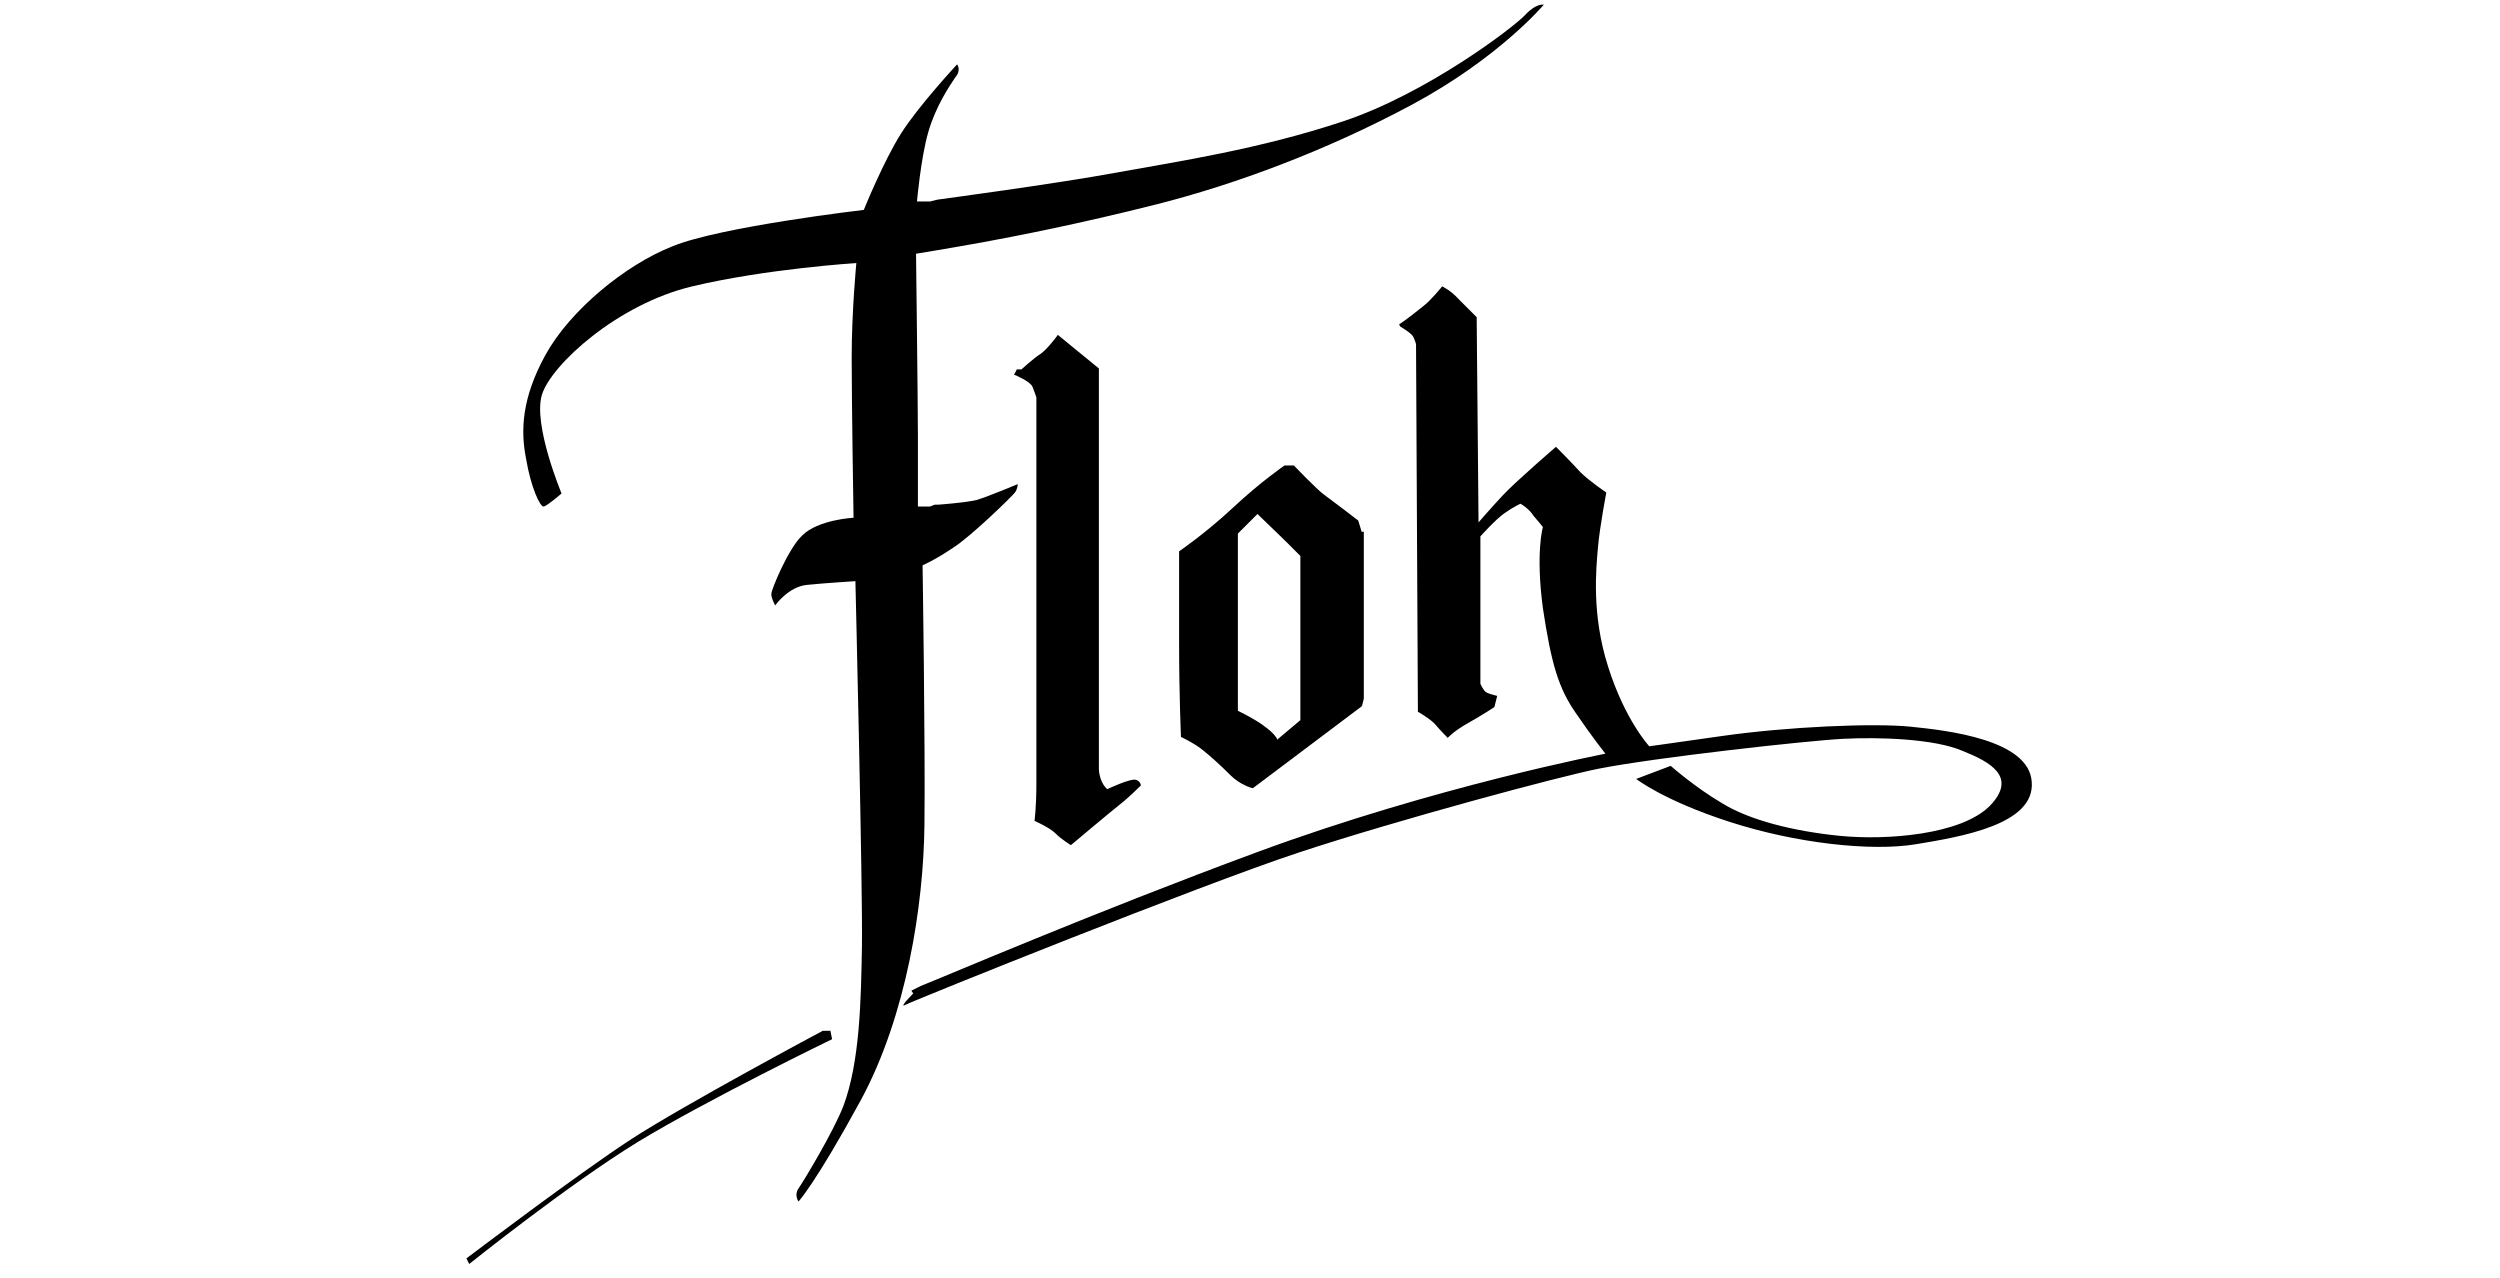
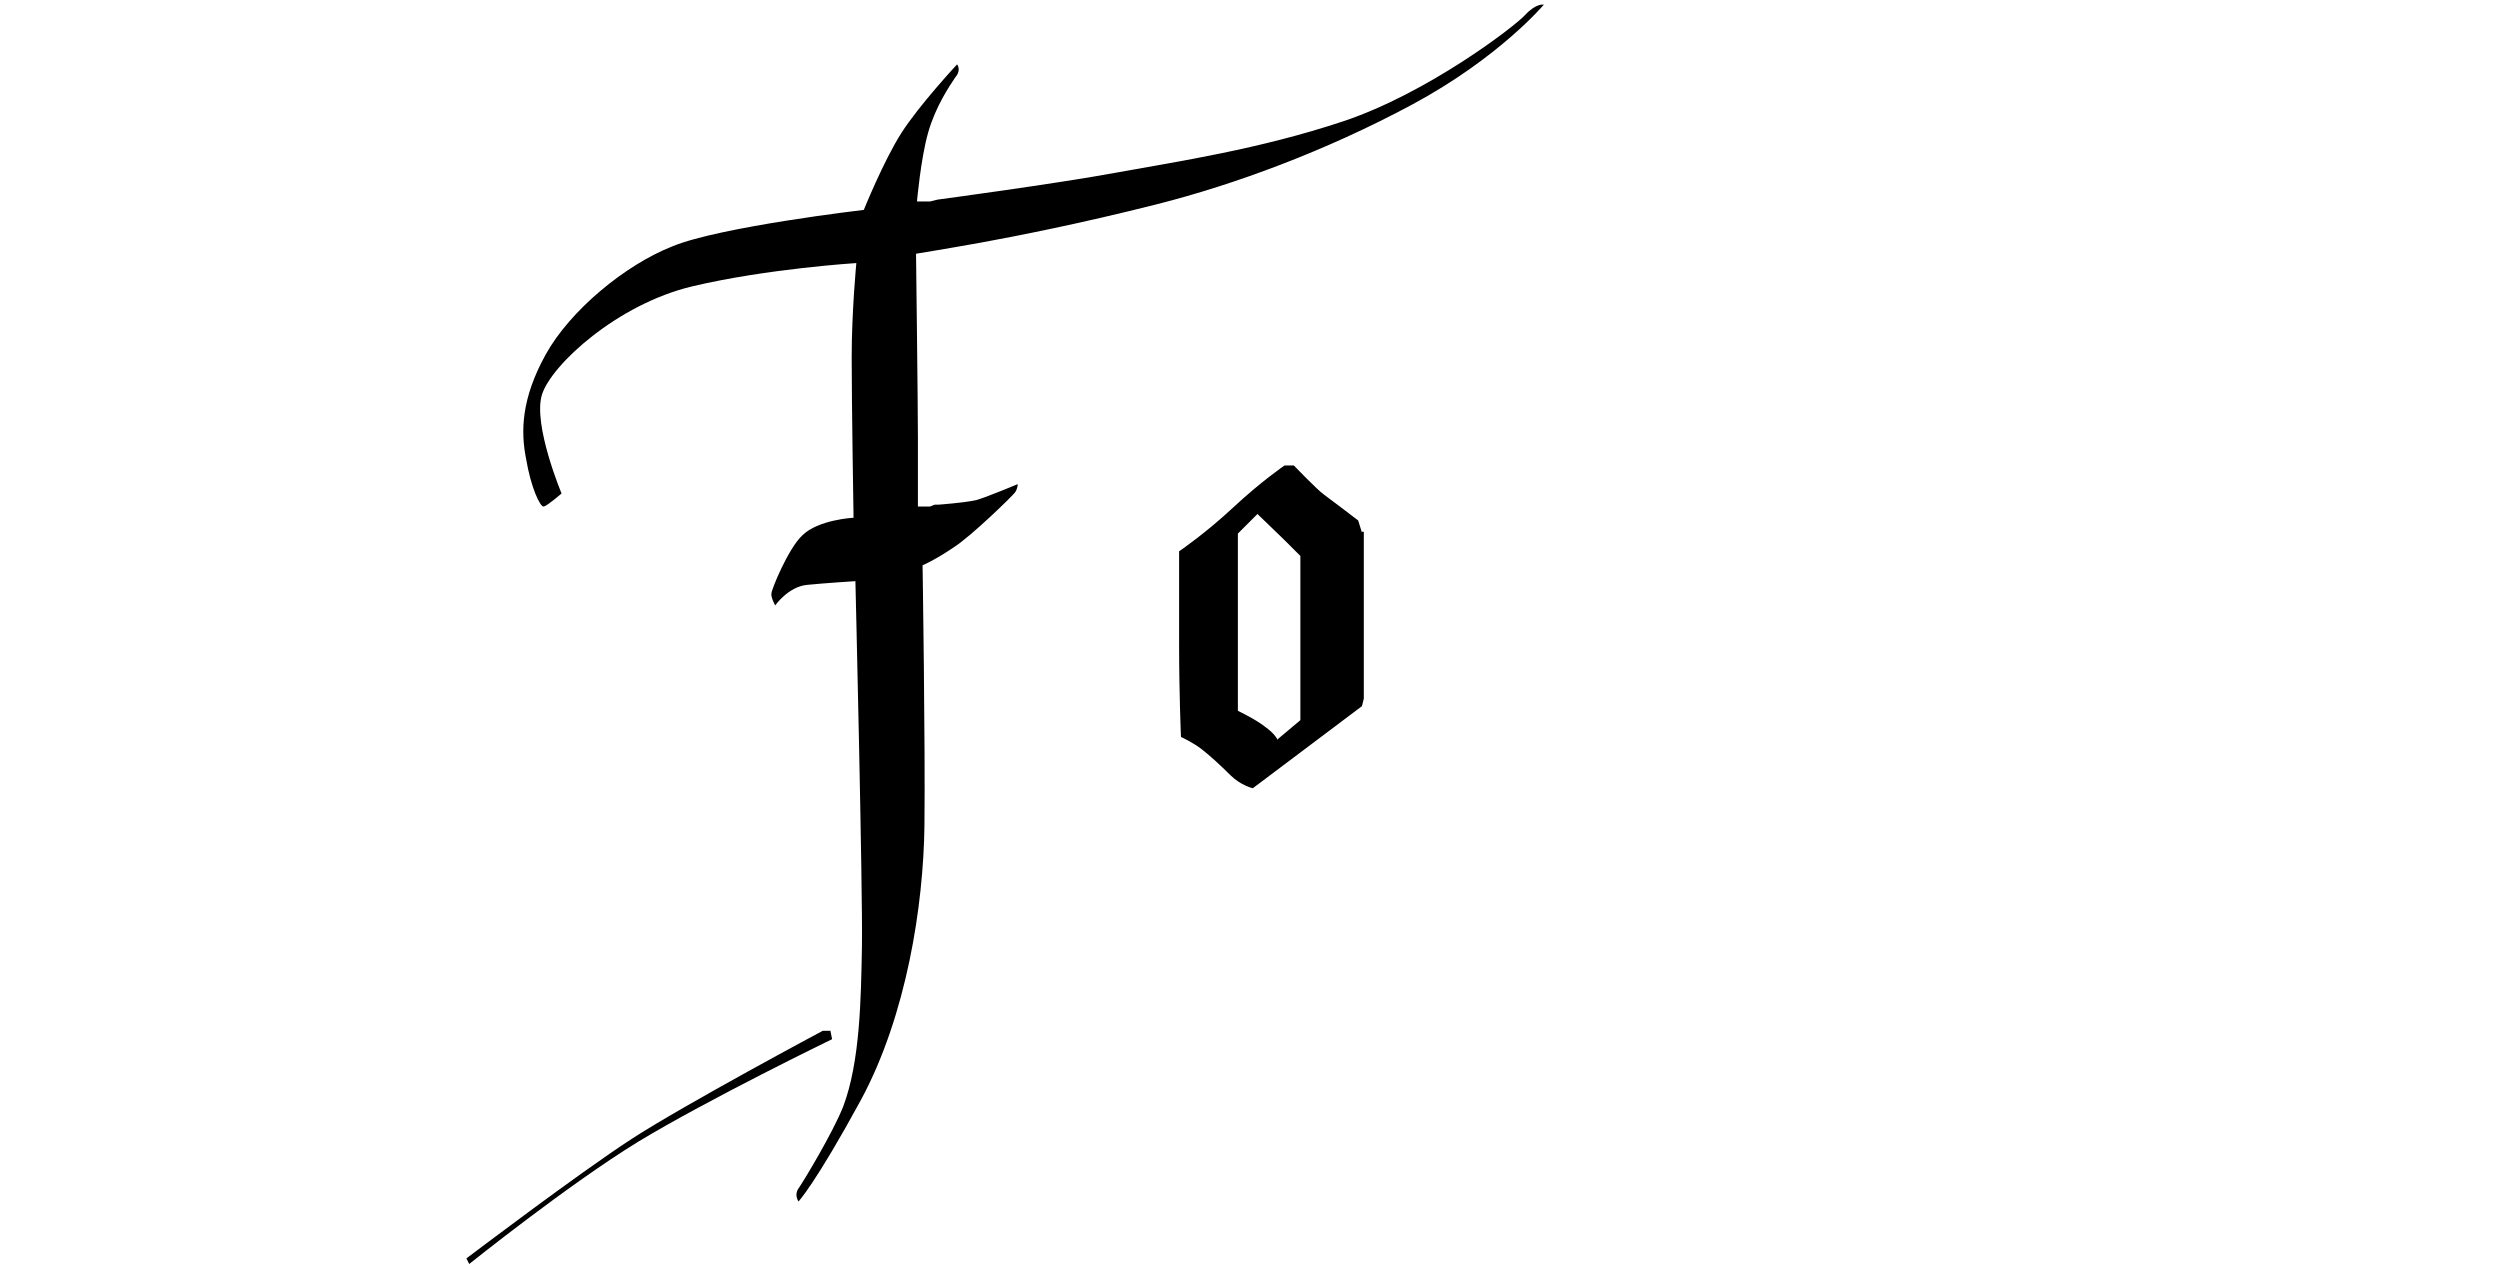
<svg xmlns="http://www.w3.org/2000/svg" id="Ebene_1" version="1.1" viewBox="0 0 268 137">
  <path d="M146,57.1l-.4-1.3s-3-2.3-3.7-2.8-3.2-3.1-3.2-3.1h-1s-2.5,1.7-5.5,4.5-5.8,4.7-5.8,4.7v9.9c0,5.5.2,10,.2,10,0,0,1.3.6,2.2,1.3.9.7,2,1.7,3.1,2.8,1.1,1.1,2.4,1.4,2.4,1.4l11.7-8.8.2-.8v-17.9h-.2ZM136.9,79.2s-.3-.6-1.3-1.3c-1-.8-2.9-1.7-2.9-1.7v-19l2.1-2.1s2.5,2.4,2.9,2.8,1.7,1.7,1.7,1.7v17.6l-2.5,2.1h0Z" />
  <path d="M89,110.4l.2,1s-13.2,6.4-20.8,11c-7.5,4.6-18.1,13.1-18.1,13.1l-.3-.6s12-9.1,17.7-12.8c5.7-3.7,20.5-11.6,20.5-11.6h.9-.1Z" />
-   <path d="M97.9,106.5s-1.7,1.7-.8,1.2c1.2-.6,31.5-12.8,42.1-16.3s28.1-8.2,32.2-9c6.1-1.2,22.3-3,26.2-3.2s9.8,0,12.8,1.3c3,1.2,5.9,2.8,2.9,5.9-3.1,3.1-11.1,3.7-16.1,3.2s-9.7-1.7-12.6-3.5c-2.9-1.7-5.5-4-5.5-4l-3.7,1.4s2.9,2.3,10,4.6c7.1,2.3,15.2,3.2,20,2.4,4.8-.8,12.8-2.1,12.4-6.7-.3-4.5-9-5.5-13-5.9s-13.2,0-20.2,1-7.8,1.1-7.8,1.1c0,0-2.6-2.8-4.4-8.5-1.8-5.6-1.3-10.5-1.1-12.8.2-2.3.9-5.9.9-5.9,0,0-1.8-1.2-2.8-2.2-.9-1-2.6-2.7-2.6-2.7,0,0-4.3,3.7-5.7,5.2-1.4,1.5-2.6,2.9-2.6,2.9l-.2-22-1.9-1.9c-.9-1-1.8-1.4-1.8-1.4,0,0-1.2,1.5-2,2.1-.6.5-1.9,1.5-2.5,1.9-.2,0,0,.3,0,.3,0,0,1.2.7,1.4,1.1.2.4.3.8.3.8l.2,39.4s1.4.8,1.9,1.4,1.3,1.4,1.3,1.4c0,0,.6-.7,2.2-1.6s2.8-1.7,2.8-1.7l.3-1.2s-.9-.2-1.2-.4-.6-.9-.6-.9v-15.8s1.6-1.8,2.6-2.5,1.7-1,1.7-1c0,0,.9.5,1.4,1.3.6.7,1,1.2,1,1.2,0,0-.8,2.7,0,8.7.9,6,1.7,8.6,3.5,11.2,1.7,2.5,3.2,4.4,3.2,4.4,0,0-18.2,3.5-37.2,10.5-17.6,6.5-33.9,13.5-36.2,14.4l-1,.5.2.3Z" />
-   <path d="M108.8,40.2s1.7.7,1.9,1.3c.2.5.4,1.1.4,1.1v41.4c0,2.6-.2,4-.2,4,0,0,1.6.7,2.2,1.3.7.7,1.7,1.3,1.7,1.3,0,0,4.4-3.7,5.3-4.4s2.2-2,2.2-2c0,0,0-.4-.5-.6-.6-.2-3.1,1-3.1,1,0,0-.8-.6-.9-2.1v-43l-4.4-3.6s-1,1.4-1.8,2c-.8.5-2.1,1.7-2.1,1.7h-.5l-.3.6h.1Z" />
  <path d="M100.6,54.1s2.8-.2,4.1-.5c1.3-.4,4.4-1.7,4.4-1.7,0,0,0,.5-.3.9s-4.7,4.7-6.6,5.9c-1.9,1.3-3.3,1.9-3.3,1.9,0,0,.3,19.4.2,27.9s-1.9,20.3-6.8,29.4c-4.9,9-6.7,10.9-6.7,10.9,0,0-.5-.7,0-1.4.5-.7,3.7-6,4.8-8.8,1.8-4.8,1.9-11.5,2-17.2s-.7-39.1-.7-39.1c0,0-3.2.2-5.2.4s-3.4,2.2-3.4,2.2c0,0-.5-.9-.4-1.3,0-.4,1.8-4.8,3.3-6.2,1.7-1.7,5.5-1.9,5.5-1.9,0,0-.2-12.3-.2-17.2s.5-10.1.5-10.1c0,0-9.6.6-17.6,2.5-8,1.9-15.1,8.4-16.1,11.6s2.1,10.6,2.1,10.6c0,0-1.5,1.3-1.9,1.4s-1.4-2.1-1.9-5.1c-.6-3-.5-6.5,2.1-11.2,2.6-4.7,8.5-9.6,13.6-11.6,5.1-2.1,20.5-3.9,20.5-3.9,0,0,2.1-5.2,4-8.2,1.9-3,6-7.4,6-7.4,0,0,.5.6-.2,1.4-.6.9-2.1,3.1-2.9,5.9s-1.2,7.4-1.2,7.4h1.4l.8-.2s12.7-1.7,19.2-2.9c6.6-1.2,15.3-2.5,24.3-5.5s18.3-10.1,19.5-11.4c1.2-1.3,2-1.1,2-1.1,0,0-4.8,5.7-14.1,10.7-9.3,5-19.1,8.6-27.4,10.7s-15,3.4-18.8,4.1c-3.9.7-7,1.2-7,1.2,0,0,.2,16.3.2,19.6v7.5h1.3l.5-.2h.4Z" />
</svg>